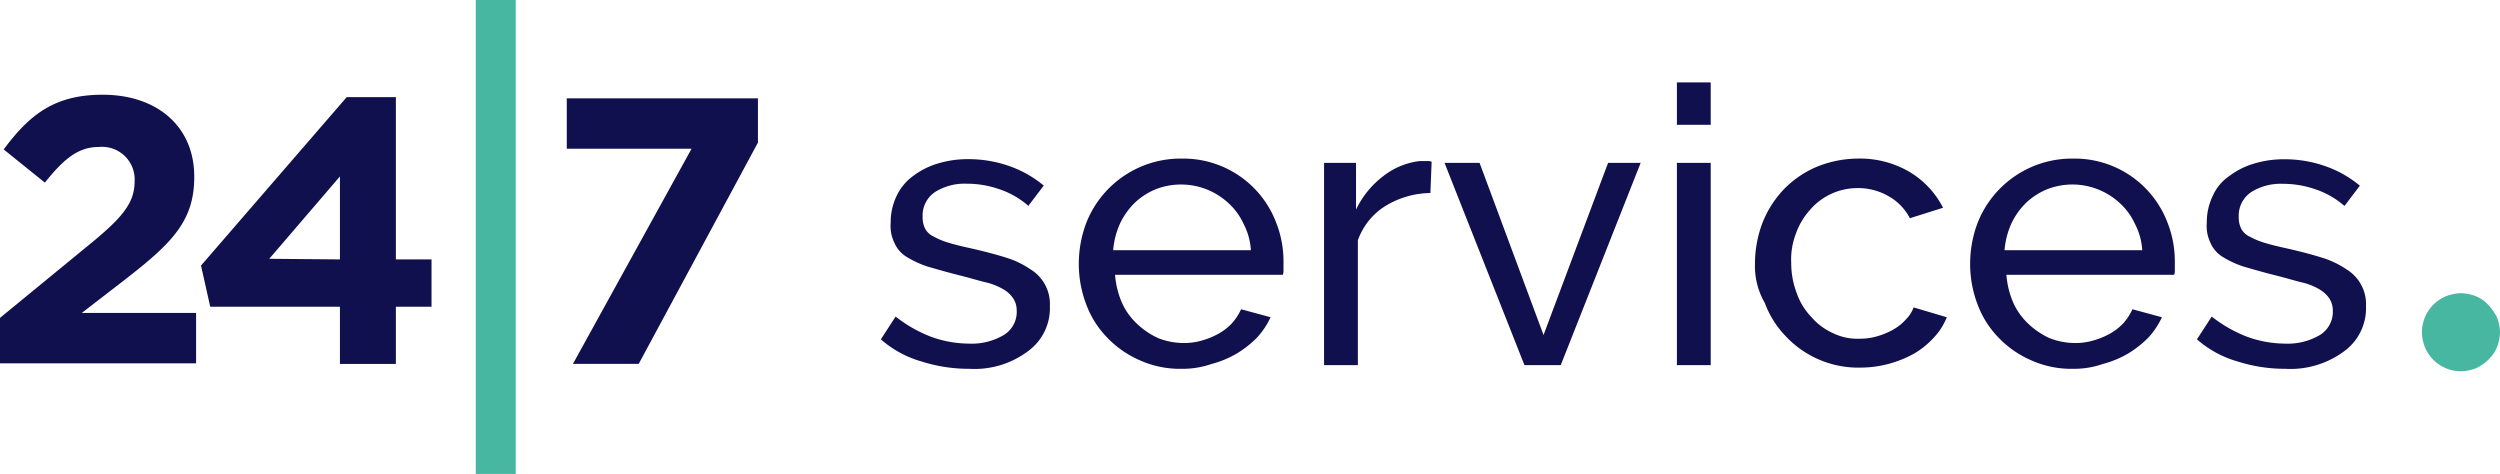
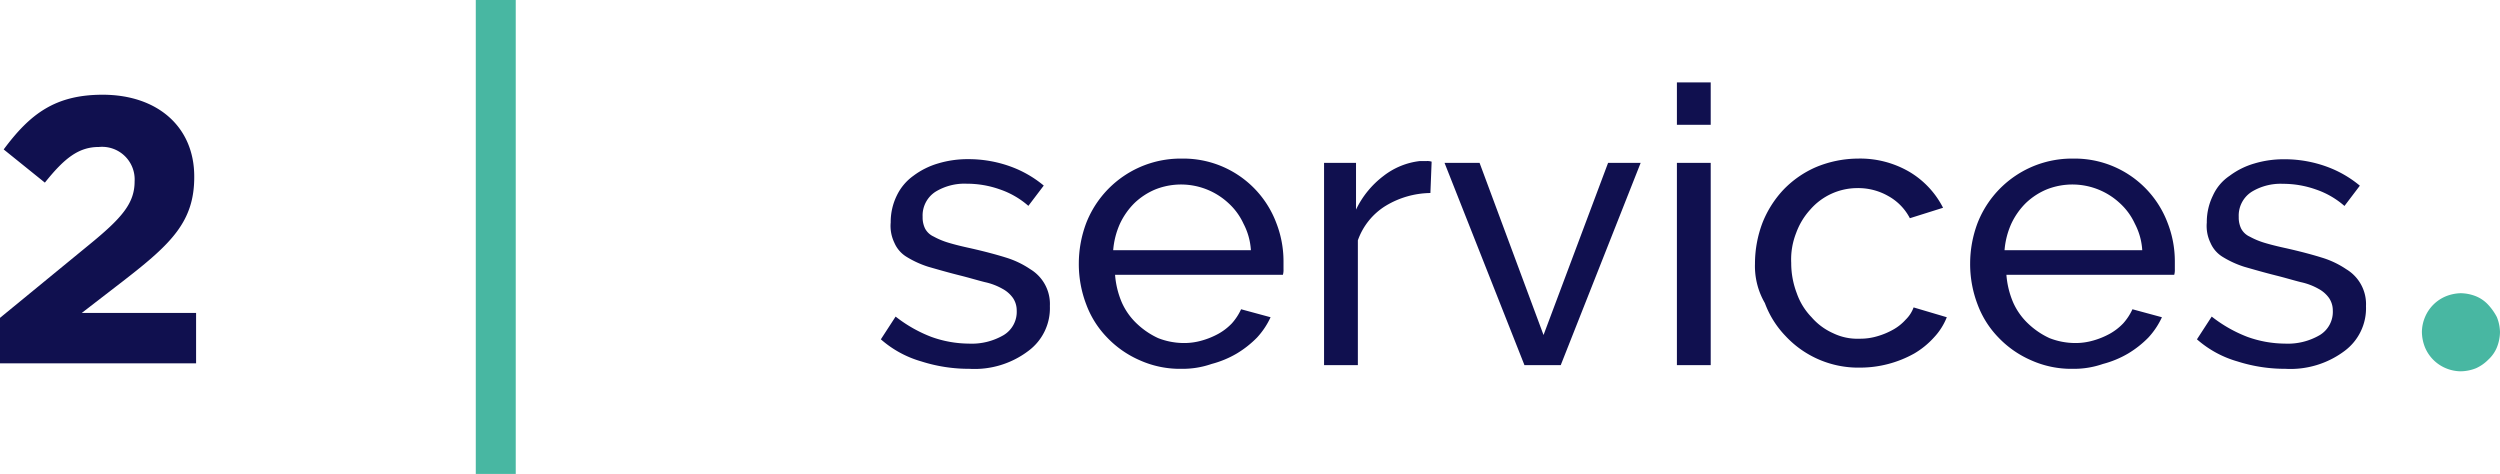
<svg xmlns="http://www.w3.org/2000/svg" width="195.001" height="36.967" viewBox="0 0 195.001 36.967">
  <defs>
    <style>.a{fill:#10104f;}.b{fill:#48b7a2;}</style>
  </defs>
  <g transform="translate(-25.861 -19.664)">
    <g transform="translate(25.861 19.664)">
      <path class="a" d="M25.861,43.7l6.9-5.658c2.589-2.11,3.6-3.26,3.6-4.986a2.543,2.543,0,0,0-2.781-2.685c-1.582,0-2.685.863-4.219,2.781l-3.212-2.589c2.062-2.781,4.028-4.267,7.719-4.267,4.267,0,7.144,2.493,7.144,6.377v.048c0,3.452-1.774,5.178-5.418,8.007l-3.356,2.589h8.918v3.932h-15.3Z" transform="translate(-25.861 -18.907)" />
-       <path class="a" d="M50.767,42.813H40.65L39.931,39.6,51.295,26.463H55.13V39.121h2.781v3.692H55.13v4.459H50.767Zm0-3.692V32.648l-5.514,6.425Z" transform="translate(-24.252 -18.887)" />
      <path class="b" d="M59.165,19.664h3.117V56.632H59.165Z" transform="translate(-22.054 -19.664)" />
-       <path class="a" d="M75.267,30.481H65.534V26.549H80.445V30l-9.3,17.261h-5.13Z" transform="translate(-21.326 -18.878)" />
    </g>
    <g transform="translate(94.569 26.089)">
      <path class="a" d="M94.426,47.159a12.2,12.2,0,0,1-3.74-.575,8.185,8.185,0,0,1-3.165-1.726l1.151-1.774a10.685,10.685,0,0,0,2.781,1.582,8.753,8.753,0,0,0,2.925.527,4.933,4.933,0,0,0,2.733-.671A2.121,2.121,0,0,0,98.118,42.6a1.729,1.729,0,0,0-.288-.959,2.387,2.387,0,0,0-.815-.719,4.894,4.894,0,0,0-1.39-.527c-.575-.144-1.2-.336-1.966-.527-.959-.24-1.774-.479-2.445-.671a7.556,7.556,0,0,1-1.678-.767,2.378,2.378,0,0,1-.959-1.1,3.011,3.011,0,0,1-.288-1.582,4.68,4.68,0,0,1,.479-2.11A4.039,4.039,0,0,1,90.063,32.1a6,6,0,0,1,1.918-.959,7.954,7.954,0,0,1,2.349-.336,9.605,9.605,0,0,1,3.308.575,8.676,8.676,0,0,1,2.589,1.486l-1.2,1.582a6.591,6.591,0,0,0-2.254-1.295,7.648,7.648,0,0,0-2.541-.432,4.338,4.338,0,0,0-2.445.623,2.2,2.2,0,0,0-1.007,1.966,1.946,1.946,0,0,0,.192.911,1.414,1.414,0,0,0,.671.623,5.866,5.866,0,0,0,1.151.479q.719.216,1.726.432,1.582.36,2.733.719a7.05,7.05,0,0,1,1.918.911,3.169,3.169,0,0,1,1.534,2.877,4.145,4.145,0,0,1-1.678,3.5A6.943,6.943,0,0,1,94.426,47.159Z" transform="translate(-87.522 -24.816)" />
      <path class="a" d="M109.384,47.164a7.646,7.646,0,0,1-3.26-.671,7.84,7.84,0,0,1-2.541-1.774,7.391,7.391,0,0,1-1.63-2.589,8.814,8.814,0,0,1-.575-3.165,9.007,9.007,0,0,1,.575-3.165,7.906,7.906,0,0,1,7.48-5.034,7.741,7.741,0,0,1,7.336,4.986,8.242,8.242,0,0,1,.575,3.021V39.4a1.327,1.327,0,0,1-.048.432h-13.09a6.778,6.778,0,0,0,.527,2.158,5.139,5.139,0,0,0,1.2,1.678,6.113,6.113,0,0,0,1.63,1.1,5.515,5.515,0,0,0,1.966.384,4.949,4.949,0,0,0,1.438-.192,6.113,6.113,0,0,0,1.295-.527,4.429,4.429,0,0,0,1.055-.815,4.378,4.378,0,0,0,.719-1.1l2.3.623a6.079,6.079,0,0,1-1.055,1.582,7.881,7.881,0,0,1-1.582,1.247,7.756,7.756,0,0,1-1.966.815A6.885,6.885,0,0,1,109.384,47.164ZM114.8,37.91a5.1,5.1,0,0,0-.575-2.062,4.955,4.955,0,0,0-1.2-1.63,5.431,5.431,0,0,0-5.658-1.055,5.3,5.3,0,0,0-1.63,1.055,5.583,5.583,0,0,0-1.151,1.63,6.229,6.229,0,0,0-.527,2.062Z" transform="translate(-85.938 -24.821)" />
      <path class="a" d="M126.84,33.431a6.9,6.9,0,0,0-3.5,1.007,5.178,5.178,0,0,0-2.158,2.685v9.733h-2.637V31.082h2.493v3.644a7.183,7.183,0,0,1,2.158-2.637,5.649,5.649,0,0,1,2.829-1.151h.527a1.056,1.056,0,0,1,.384.048Z" transform="translate(-83.976 -24.801)" />
      <path class="a" d="M133.212,46.842l-6.233-15.775h2.733L134.7,44.492l5.034-13.425h2.541l-6.233,15.775Z" transform="translate(-83.012 -24.786)" />
      <path class="a" d="M143.244,28.739V25.43h2.637v3.308Zm0,18.747V31.711h2.637V47.486Z" transform="translate(-81.153 -25.43)" />
      <path class="a" d="M148.709,38.965a9.007,9.007,0,0,1,.575-3.165,8.152,8.152,0,0,1,1.63-2.589,7.84,7.84,0,0,1,2.541-1.774,8.624,8.624,0,0,1,3.26-.671,7.619,7.619,0,0,1,4.075,1.055,6.886,6.886,0,0,1,2.589,2.781l-2.589.815a4.159,4.159,0,0,0-1.678-1.726,4.712,4.712,0,0,0-2.4-.623,4.872,4.872,0,0,0-3.692,1.678,5.46,5.46,0,0,0-1.1,1.822,5.636,5.636,0,0,0-.384,2.349,6.577,6.577,0,0,0,.432,2.349,5.075,5.075,0,0,0,1.151,1.87,4.805,4.805,0,0,0,1.678,1.247,4.313,4.313,0,0,0,2.062.432,4.635,4.635,0,0,0,1.39-.192A5.728,5.728,0,0,0,159.5,44.1a3.755,3.755,0,0,0,.959-.767,2.555,2.555,0,0,0,.623-.959l2.589.767a4.95,4.95,0,0,1-1.007,1.582,6.476,6.476,0,0,1-1.534,1.247,8.657,8.657,0,0,1-4.219,1.1,7.75,7.75,0,0,1-5.8-2.445,7.391,7.391,0,0,1-1.63-2.589A5.735,5.735,0,0,1,148.709,38.965Z" transform="translate(-80.528 -24.821)" />
      <path class="a" d="M171.777,47.164a7.646,7.646,0,0,1-3.26-.671,7.84,7.84,0,0,1-2.541-1.774,7.391,7.391,0,0,1-1.63-2.589,8.814,8.814,0,0,1-.575-3.165,9.007,9.007,0,0,1,.575-3.165,7.906,7.906,0,0,1,7.48-5.034,7.741,7.741,0,0,1,7.336,4.986,8.242,8.242,0,0,1,.575,3.021V39.4a1.328,1.328,0,0,1-.048.432H166.6a6.778,6.778,0,0,0,.527,2.158,5.139,5.139,0,0,0,1.2,1.678,6.114,6.114,0,0,0,1.63,1.1,5.516,5.516,0,0,0,1.966.384,4.949,4.949,0,0,0,1.438-.192,6.113,6.113,0,0,0,1.295-.527,4.429,4.429,0,0,0,1.055-.815,4.377,4.377,0,0,0,.719-1.1l2.3.623a6.079,6.079,0,0,1-1.055,1.582,7.881,7.881,0,0,1-1.582,1.247,7.757,7.757,0,0,1-1.966.815A6.885,6.885,0,0,1,171.777,47.164Zm5.418-9.254a5.1,5.1,0,0,0-.575-2.062,4.955,4.955,0,0,0-1.2-1.63,5.431,5.431,0,0,0-5.658-1.055,5.3,5.3,0,0,0-1.63,1.055,5.583,5.583,0,0,0-1.151,1.63,6.228,6.228,0,0,0-.527,2.062Z" transform="translate(-78.807 -24.821)" />
      <path class="a" d="M186.552,47.159a12.2,12.2,0,0,1-3.74-.575,8.185,8.185,0,0,1-3.165-1.726l1.151-1.774a10.686,10.686,0,0,0,2.781,1.582,8.753,8.753,0,0,0,2.925.527,4.933,4.933,0,0,0,2.733-.671,2.121,2.121,0,0,0,1.007-1.918,1.729,1.729,0,0,0-.288-.959,2.387,2.387,0,0,0-.815-.719,4.894,4.894,0,0,0-1.39-.527c-.575-.144-1.2-.336-1.966-.527-.959-.24-1.774-.479-2.445-.671a7.556,7.556,0,0,1-1.678-.767,2.378,2.378,0,0,1-.959-1.1,3.011,3.011,0,0,1-.288-1.582,4.68,4.68,0,0,1,.479-2.11,3.658,3.658,0,0,1,1.295-1.534,6,6,0,0,1,1.918-.959,7.954,7.954,0,0,1,2.349-.336,9.605,9.605,0,0,1,3.308.575,8.676,8.676,0,0,1,2.589,1.486l-1.2,1.582a6.59,6.59,0,0,0-2.253-1.295,7.648,7.648,0,0,0-2.541-.432,4.338,4.338,0,0,0-2.445.623,2.2,2.2,0,0,0-1.007,1.966,1.946,1.946,0,0,0,.192.911,1.414,1.414,0,0,0,.671.623,5.866,5.866,0,0,0,1.151.479q.719.216,1.726.432,1.582.36,2.733.719a7.05,7.05,0,0,1,1.918.911,3.169,3.169,0,0,1,1.534,2.877,4.145,4.145,0,0,1-1.678,3.5A7.029,7.029,0,0,1,186.552,47.159Z" transform="translate(-76.992 -24.816)" />
      <path class="b" d="M201.485,43.21a3.338,3.338,0,0,1-.24,1.2,2.675,2.675,0,0,1-.671.959,3.167,3.167,0,0,1-.959.671,3.338,3.338,0,0,1-1.2.24,3.086,3.086,0,0,1-1.151-.24,3.018,3.018,0,0,1-1.63-1.63,3.339,3.339,0,0,1-.24-1.2,3.086,3.086,0,0,1,.24-1.151,3.018,3.018,0,0,1,1.63-1.63,3.3,3.3,0,0,1,1.151-.24,3.338,3.338,0,0,1,1.2.24,2.675,2.675,0,0,1,.959.671,4.325,4.325,0,0,1,.671.959A3.3,3.3,0,0,1,201.485,43.21Z" transform="translate(-75.193 -23.743)" />
    </g>
  </g>
</svg>